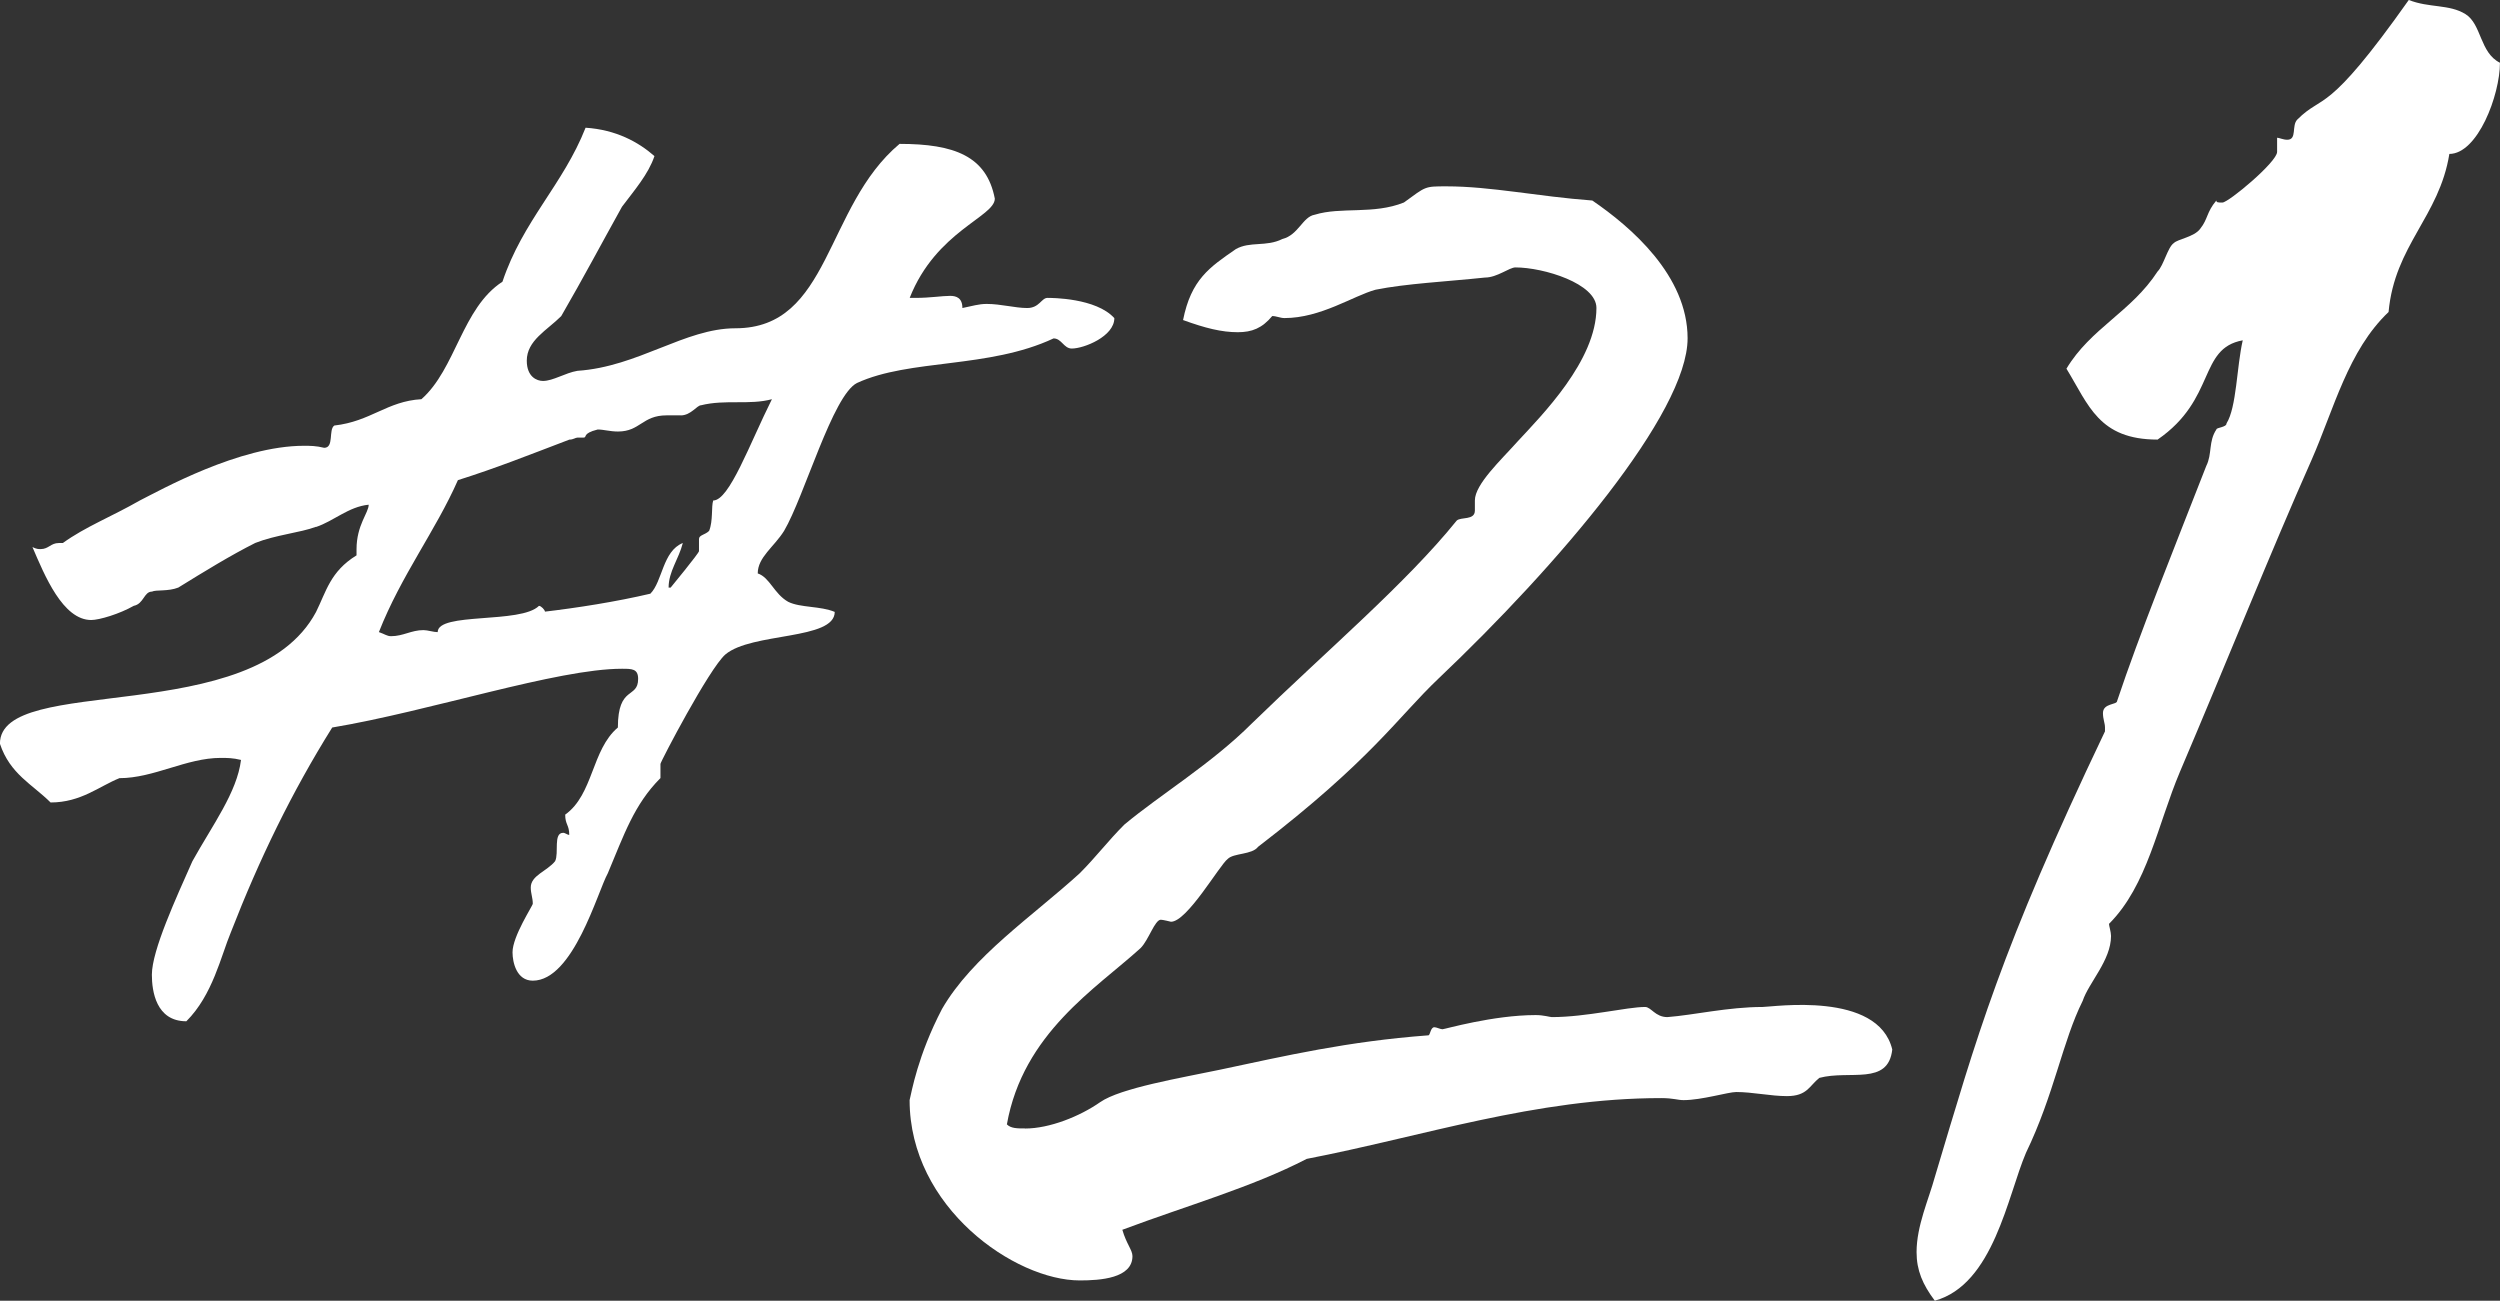
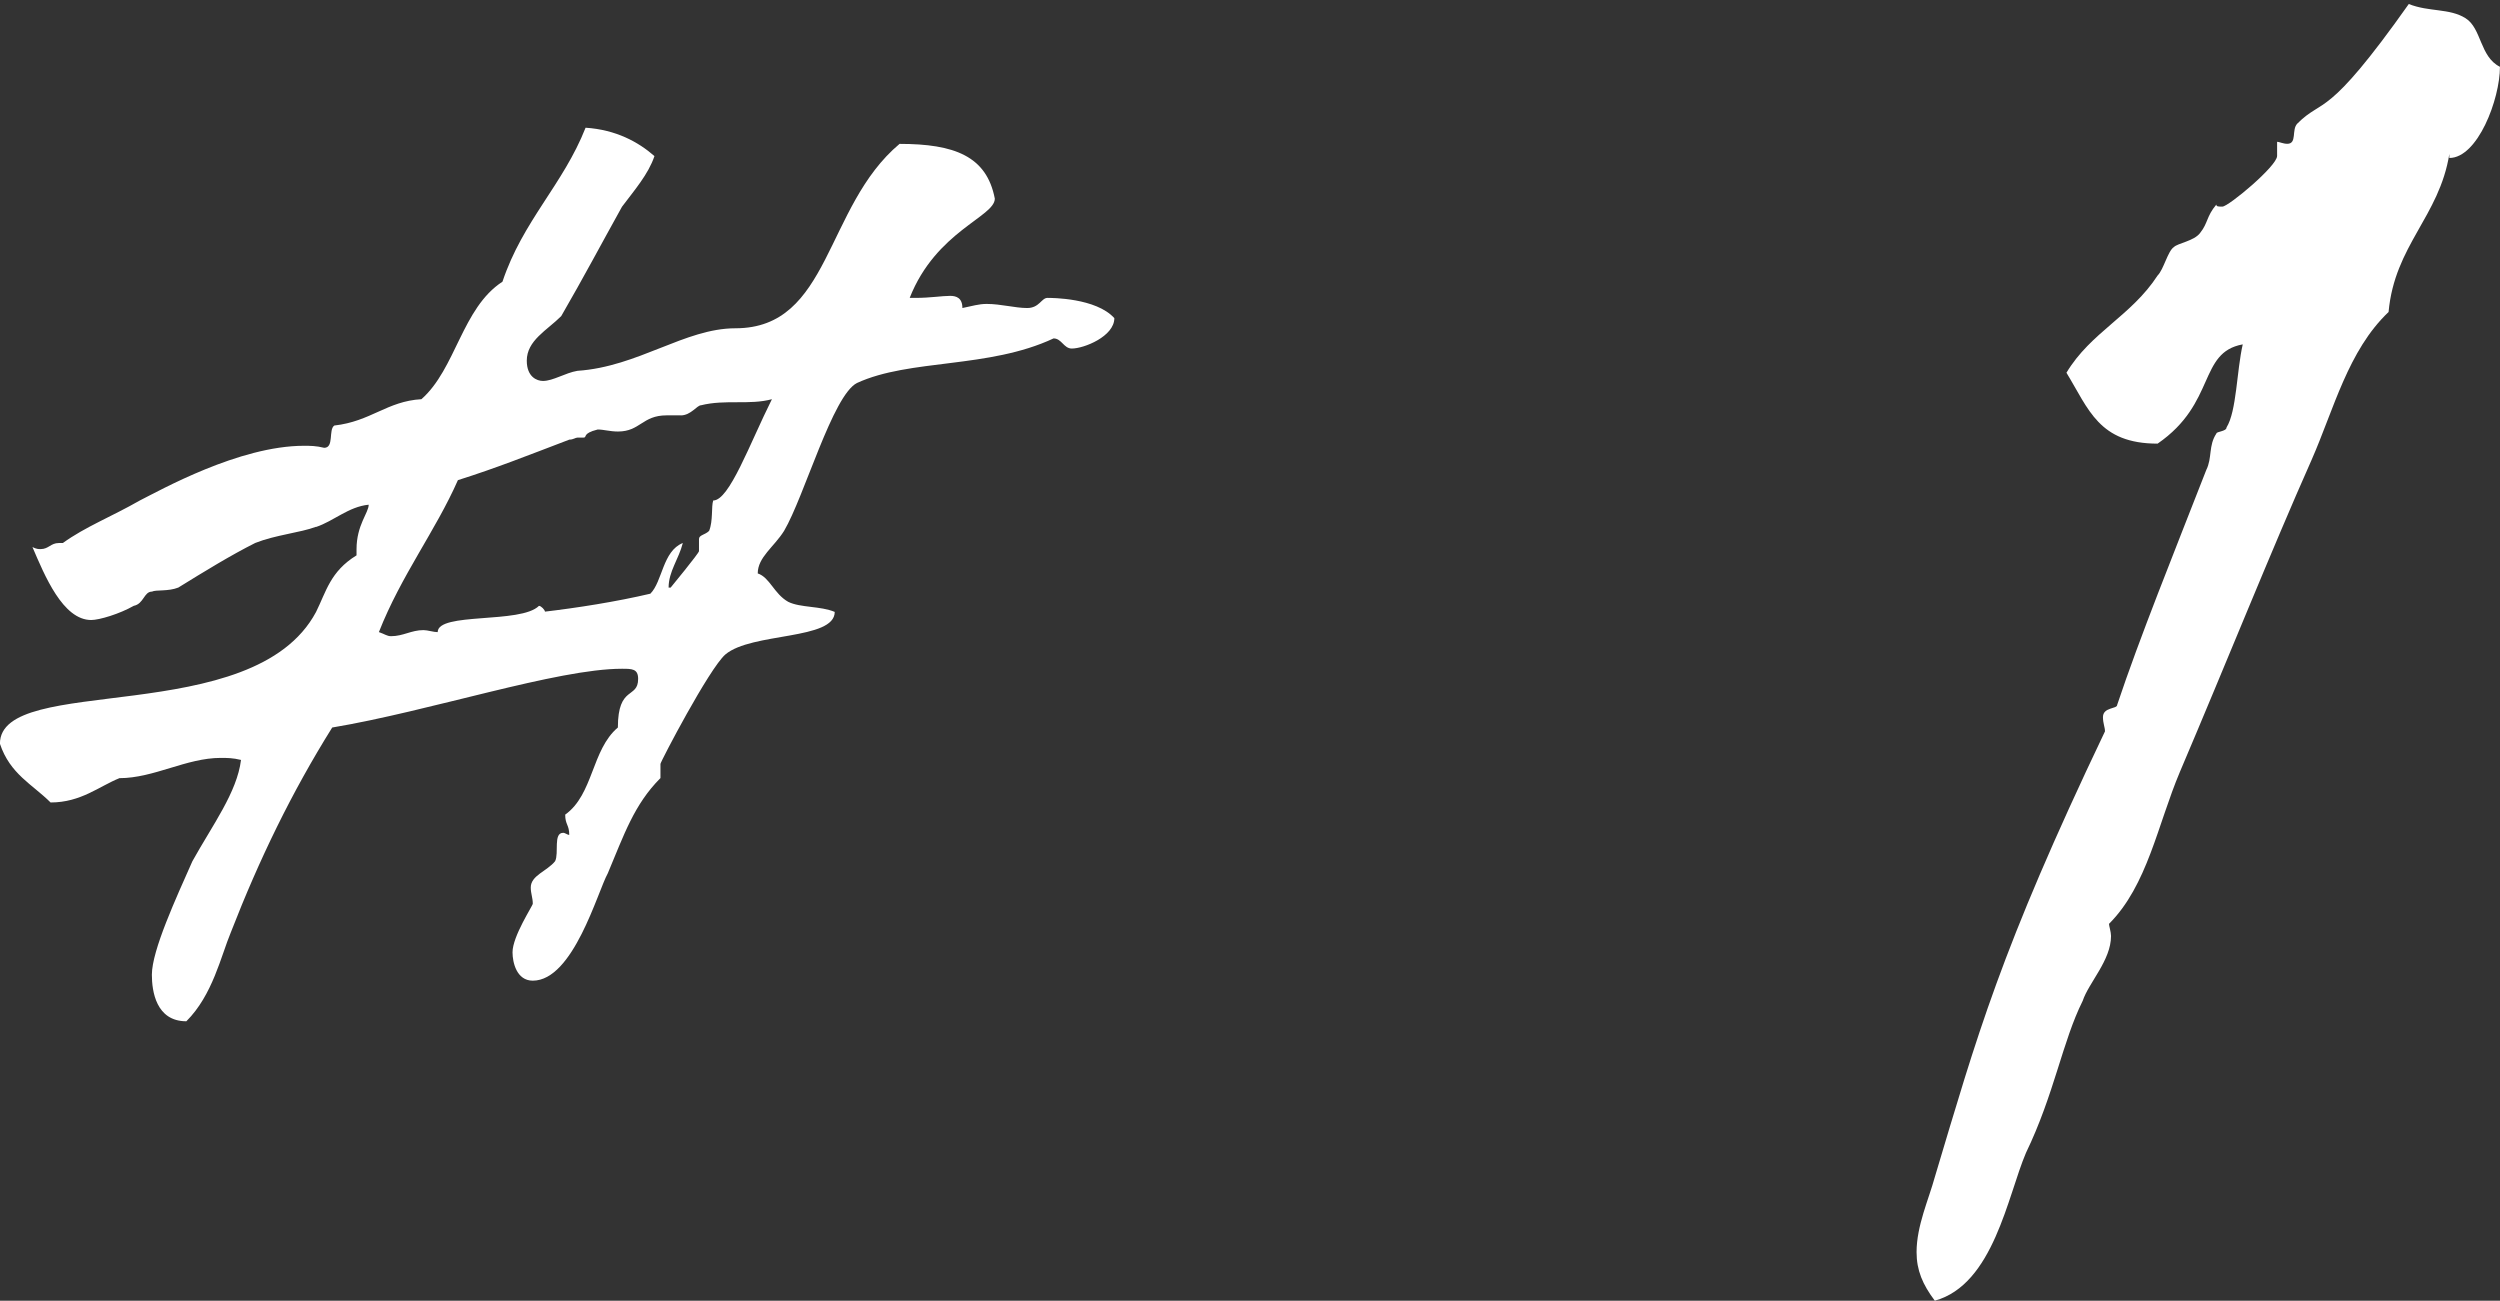
<svg xmlns="http://www.w3.org/2000/svg" id="b" viewBox="0 0 61.7 32.102">
  <rect x="0" y="0" width="61.7" height="32.102" fill="#333333" stroke="none" />
  <defs>
    <style>.d{fill:#fff;}</style>
  </defs>
  <g id="c">
    <g>
      <path class="d" d="m7.801,13.001c-.4.149-1.001.2-1.501.399-.6.301-1.25.7-1.899,1.101-.25.1-.551.05-.65.1-.2,0-.2.301-.45.351-.35.2-.85.35-1.05.35-.7,0-1.15-1.1-1.45-1.8.101.05.15.05.2.05.2,0,.25-.15.45-.15h.1c.55-.399,1.2-.649,1.9-1.05.5-.25,2.45-1.35,4.05-1.35.15,0,.301,0,.5.05.25,0,.101-.45.25-.55.9-.101,1.301-.601,2.15-.65.851-.75,1-2.25,2-2.9.5-1.5,1.5-2.4,2.051-3.8.75.05,1.3.35,1.7.7-.15.449-.501.85-.801,1.25-.5.899-.95,1.75-1.5,2.7-.35.35-.85.6-.85,1.1,0,.4.25.5.399.5.25,0,.551-.2.851-.25,1.5-.1,2.65-1.05,3.9-1.05,2.35,0,2.2-3,4.05-4.551,1.351,0,2.15.301,2.351,1.351,0,.45-1.45.8-2.101,2.45h.15c.35,0,.65-.05.85-.05.15,0,.301.05.301.3.25-.05.399-.101.6-.101.35,0,.7.101,1,.101s.35-.25.5-.25c.101,0,1.2,0,1.65.5,0,.45-.75.75-1.05.75-.2,0-.25-.25-.45-.25-1.601.75-3.551.5-4.851,1.1-.6.301-1.3,2.801-1.8,3.65-.25.4-.65.65-.65,1.05.3.101.4.501.75.7.3.15.8.101,1.15.25,0,.7-2.051.5-2.7,1.051-.4.35-1.601,2.649-1.601,2.7v.35c-.65.65-.9,1.4-1.3,2.351-.25.449-.851,2.649-1.851,2.649-.399,0-.5-.45-.5-.7,0-.399.5-1.149.5-1.199,0-.15-.05-.25-.05-.4,0-.3.4-.4.601-.65.1-.199-.051-.7.199-.7.051,0,.101.051.15.051,0-.25-.1-.25-.1-.5.699-.5.649-1.601,1.3-2.15,0-1.05.5-.7.5-1.2,0-.25-.15-.25-.4-.25-1.6,0-4.75,1.05-7.15,1.45-1,1.6-1.8,3.25-2.5,5.05-.25.601-.45,1.551-1.1,2.2-.751,0-.851-.75-.851-1.149,0-.601.601-1.9,1-2.801.5-.899,1.101-1.7,1.2-2.5-.2-.05-.35-.05-.5-.05-.85,0-1.65.5-2.5.5-.5.2-.95.6-1.7.6-.45-.449-1-.699-1.25-1.449,0-1.751,6.25-.351,7.801-3.251.25-.5.35-1,1-1.399v-.15c0-.6.3-.9.3-1.1-.5.05-.851.399-1.3.55Zm9-2.75h-.35c-.601,0-.65.399-1.2.399-.2,0-.351-.05-.5-.05-.4.1-.25.2-.351.2h-.149c-.05,0-.101.05-.2.05-1.05.4-1.8.7-2.75,1-.55,1.25-1.4,2.351-1.95,3.75.149.051.2.101.3.101.3,0,.5-.15.8-.15.101,0,.25.05.351.05,0-.5,2.05-.199,2.5-.649.05,0,.149.1.149.149h-.05c.851-.1,1.801-.25,2.65-.449.301-.301.301-1.051.801-1.251-.101.4-.351.7-.351,1.101h.05s.7-.851.7-.9v-.3c0-.1.15-.1.25-.2.101-.25.05-.6.101-.75.399,0,.899-1.4,1.449-2.5-.55.15-1.149,0-1.75.15-.1,0-.25.25-.5.25Z" />
-       <path class="d" d="m25.3,27.852c.601,0,1.351-.3,1.851-.65.5-.35,2-.6,2.95-.8,1.65-.35,3.15-.7,5.15-.85.05,0,.05-.2.15-.2.05,0,.149.05.199.05.051,0,1.25-.35,2.301-.35.199,0,.35.05.399.05.851,0,1.851-.25,2.301-.25.149,0,.25.25.55.25.65-.05,1.5-.25,2.35-.25.25,0,2.851-.4,3.2,1.05-.1.9-1.05.5-1.8.7-.25.2-.3.45-.8.45-.4,0-.851-.101-1.25-.101-.2,0-.851.2-1.301.2-.149,0-.25-.05-.55-.05-3.1,0-5.9.95-8.75,1.5-1.351.7-2.95,1.15-4.551,1.75.101.351.25.5.25.65,0,.55-.8.6-1.3.6-1.601,0-4.2-1.8-4.2-4.45.05-.2.2-1.1.8-2.25.75-1.3,2.25-2.3,3.4-3.35.4-.4.7-.801,1.1-1.2.9-.75,2.15-1.5,3.15-2.5,1.851-1.801,3.801-3.451,5.051-5.001.1-.1.45,0,.45-.25v-.25c0-.399.649-1,1.05-1.45.6-.649,1.95-2,1.95-3.3,0-.601-1.301-1-2-1-.15,0-.45.25-.75.25-.95.1-1.95.149-2.7.3-.551.15-1.351.7-2.251.7-.1,0-.199-.05-.3-.05-.25.3-.5.399-.85.399-.4,0-.8-.1-1.351-.3.2-1,.65-1.3,1.301-1.75.35-.2.75-.05,1.149-.25.4-.1.5-.55.801-.6.649-.2,1.449,0,2.199-.301.551-.399.5-.399,1.051-.399,1.1,0,2.25.25,3.6.35.95.65,2.351,1.851,2.351,3.4,0,1.85-3.2,5.601-6.15,8.4-1,.95-1.65,2-4.45,4.15-.15.2-.601.15-.75.3-.2.15-1,1.55-1.4,1.55,0,0-.2-.05-.25-.05-.15,0-.3.5-.5.7-1.1,1-2.9,2.101-3.3,4.351.1.1.25.1.449.1Z" />
-       <path class="d" d="m60.45,3.8c-.25,1.551-1.35,2.251-1.5,3.9-1,.95-1.35,2.4-1.9,3.65-1,2.25-2.1,5-3.25,7.7-.55,1.301-.8,2.801-1.75,3.751,0,.05.05.199.05.3,0,.6-.55,1.15-.699,1.6-.5,1-.7,2.301-1.4,3.751-.45,1.05-.8,3.25-2.25,3.649-.301-.399-.45-.75-.45-1.199,0-.65.3-1.301.45-1.851,1.05-3.5,1.6-5.551,4.2-11.001v-.1c0-.1-.05-.2-.05-.351,0-.25.35-.199.35-.3.55-1.649,1.4-3.75,2.2-5.8.15-.301.05-.601.25-.9,0-.05.25-.05.25-.15.25-.399.25-1.399.4-2.05-1.101.2-.65,1.45-2.101,2.45-1.45,0-1.7-.85-2.25-1.75.6-1,1.6-1.4,2.25-2.4.15-.149.25-.6.4-.7.1-.1.5-.149.649-.35.2-.25.15-.4.4-.7,0,.05.05.05.15.05.149,0,1.35-1,1.35-1.25v-.35c.05,0,.15.05.25.05.25,0,.1-.35.25-.5.65-.65.7-.05,2.75-2.95.5.2,1,.1,1.4.35s.35.95.85,1.2c0,.801-.55,2.25-1.25,2.25Z" />
+       <path class="d" d="m60.45,3.8c-.25,1.551-1.35,2.251-1.5,3.9-1,.95-1.35,2.4-1.9,3.65-1,2.25-2.1,5-3.25,7.7-.55,1.301-.8,2.801-1.75,3.751,0,.05.05.199.05.3,0,.6-.55,1.15-.699,1.6-.5,1-.7,2.301-1.4,3.751-.45,1.05-.8,3.25-2.25,3.649-.301-.399-.45-.75-.45-1.199,0-.65.3-1.301.45-1.851,1.05-3.5,1.6-5.551,4.2-11.001c0-.1-.05-.2-.05-.351,0-.25.35-.199.35-.3.55-1.649,1.4-3.75,2.2-5.8.15-.301.05-.601.25-.9,0-.05.25-.05.25-.15.25-.399.25-1.399.4-2.05-1.101.2-.65,1.45-2.101,2.45-1.45,0-1.7-.85-2.25-1.75.6-1,1.6-1.4,2.25-2.4.15-.149.25-.6.4-.7.1-.1.5-.149.649-.35.2-.25.15-.4.4-.7,0,.05.05.05.15.05.149,0,1.35-1,1.35-1.25v-.35c.05,0,.15.05.25.05.25,0,.1-.35.25-.5.65-.65.7-.05,2.75-2.95.5.2,1,.1,1.4.35s.35.95.85,1.2c0,.801-.55,2.25-1.25,2.25Z" />
    </g>
  </g>
</svg>